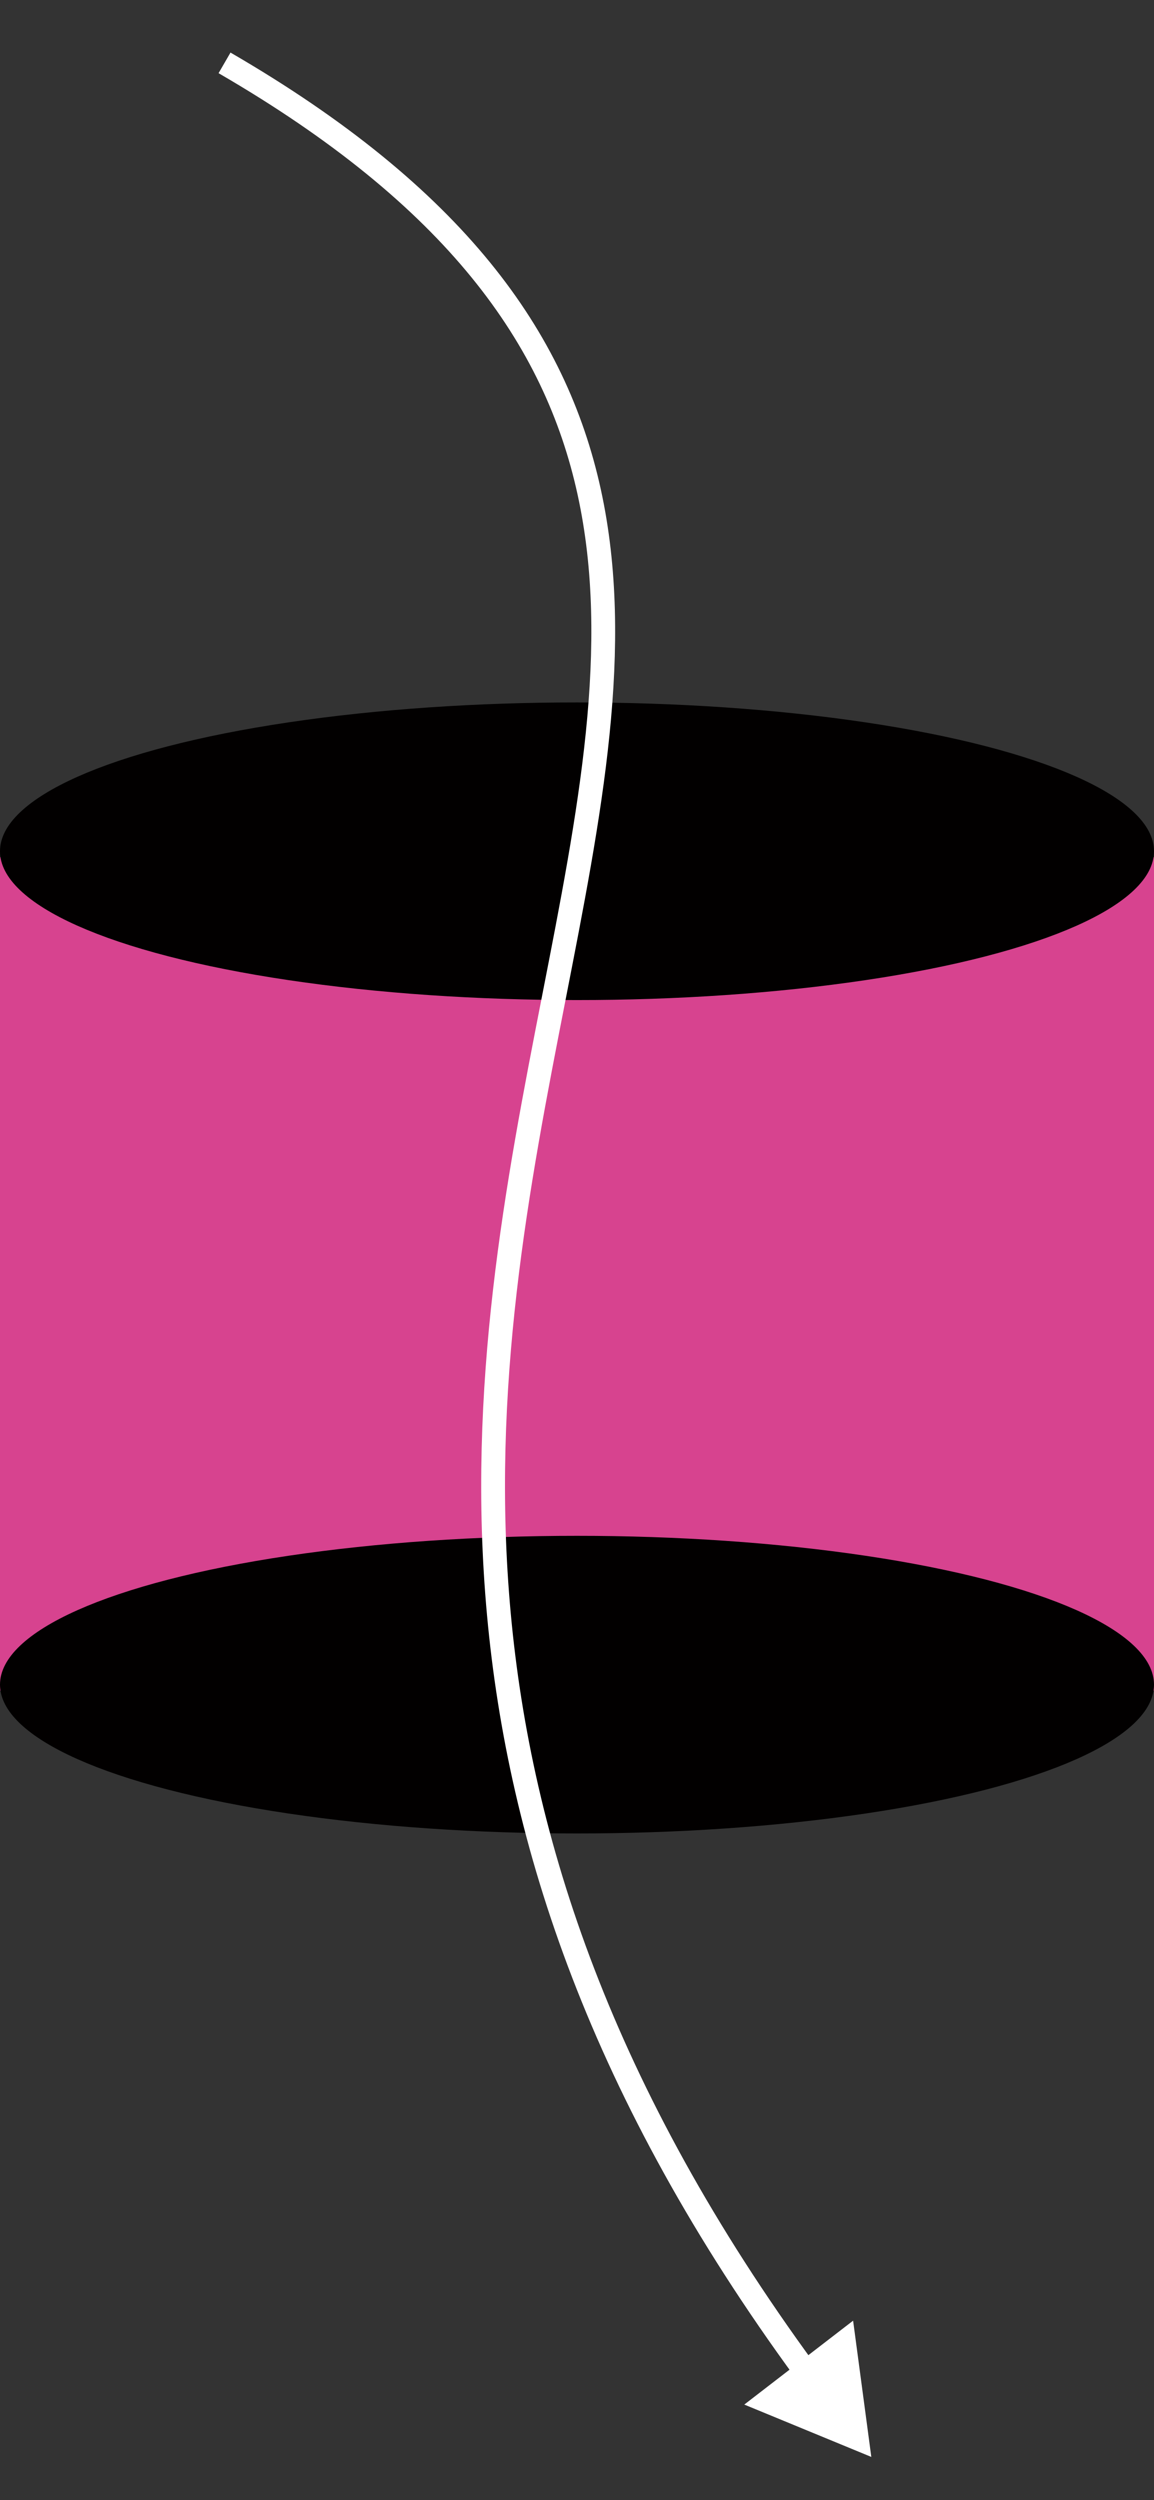
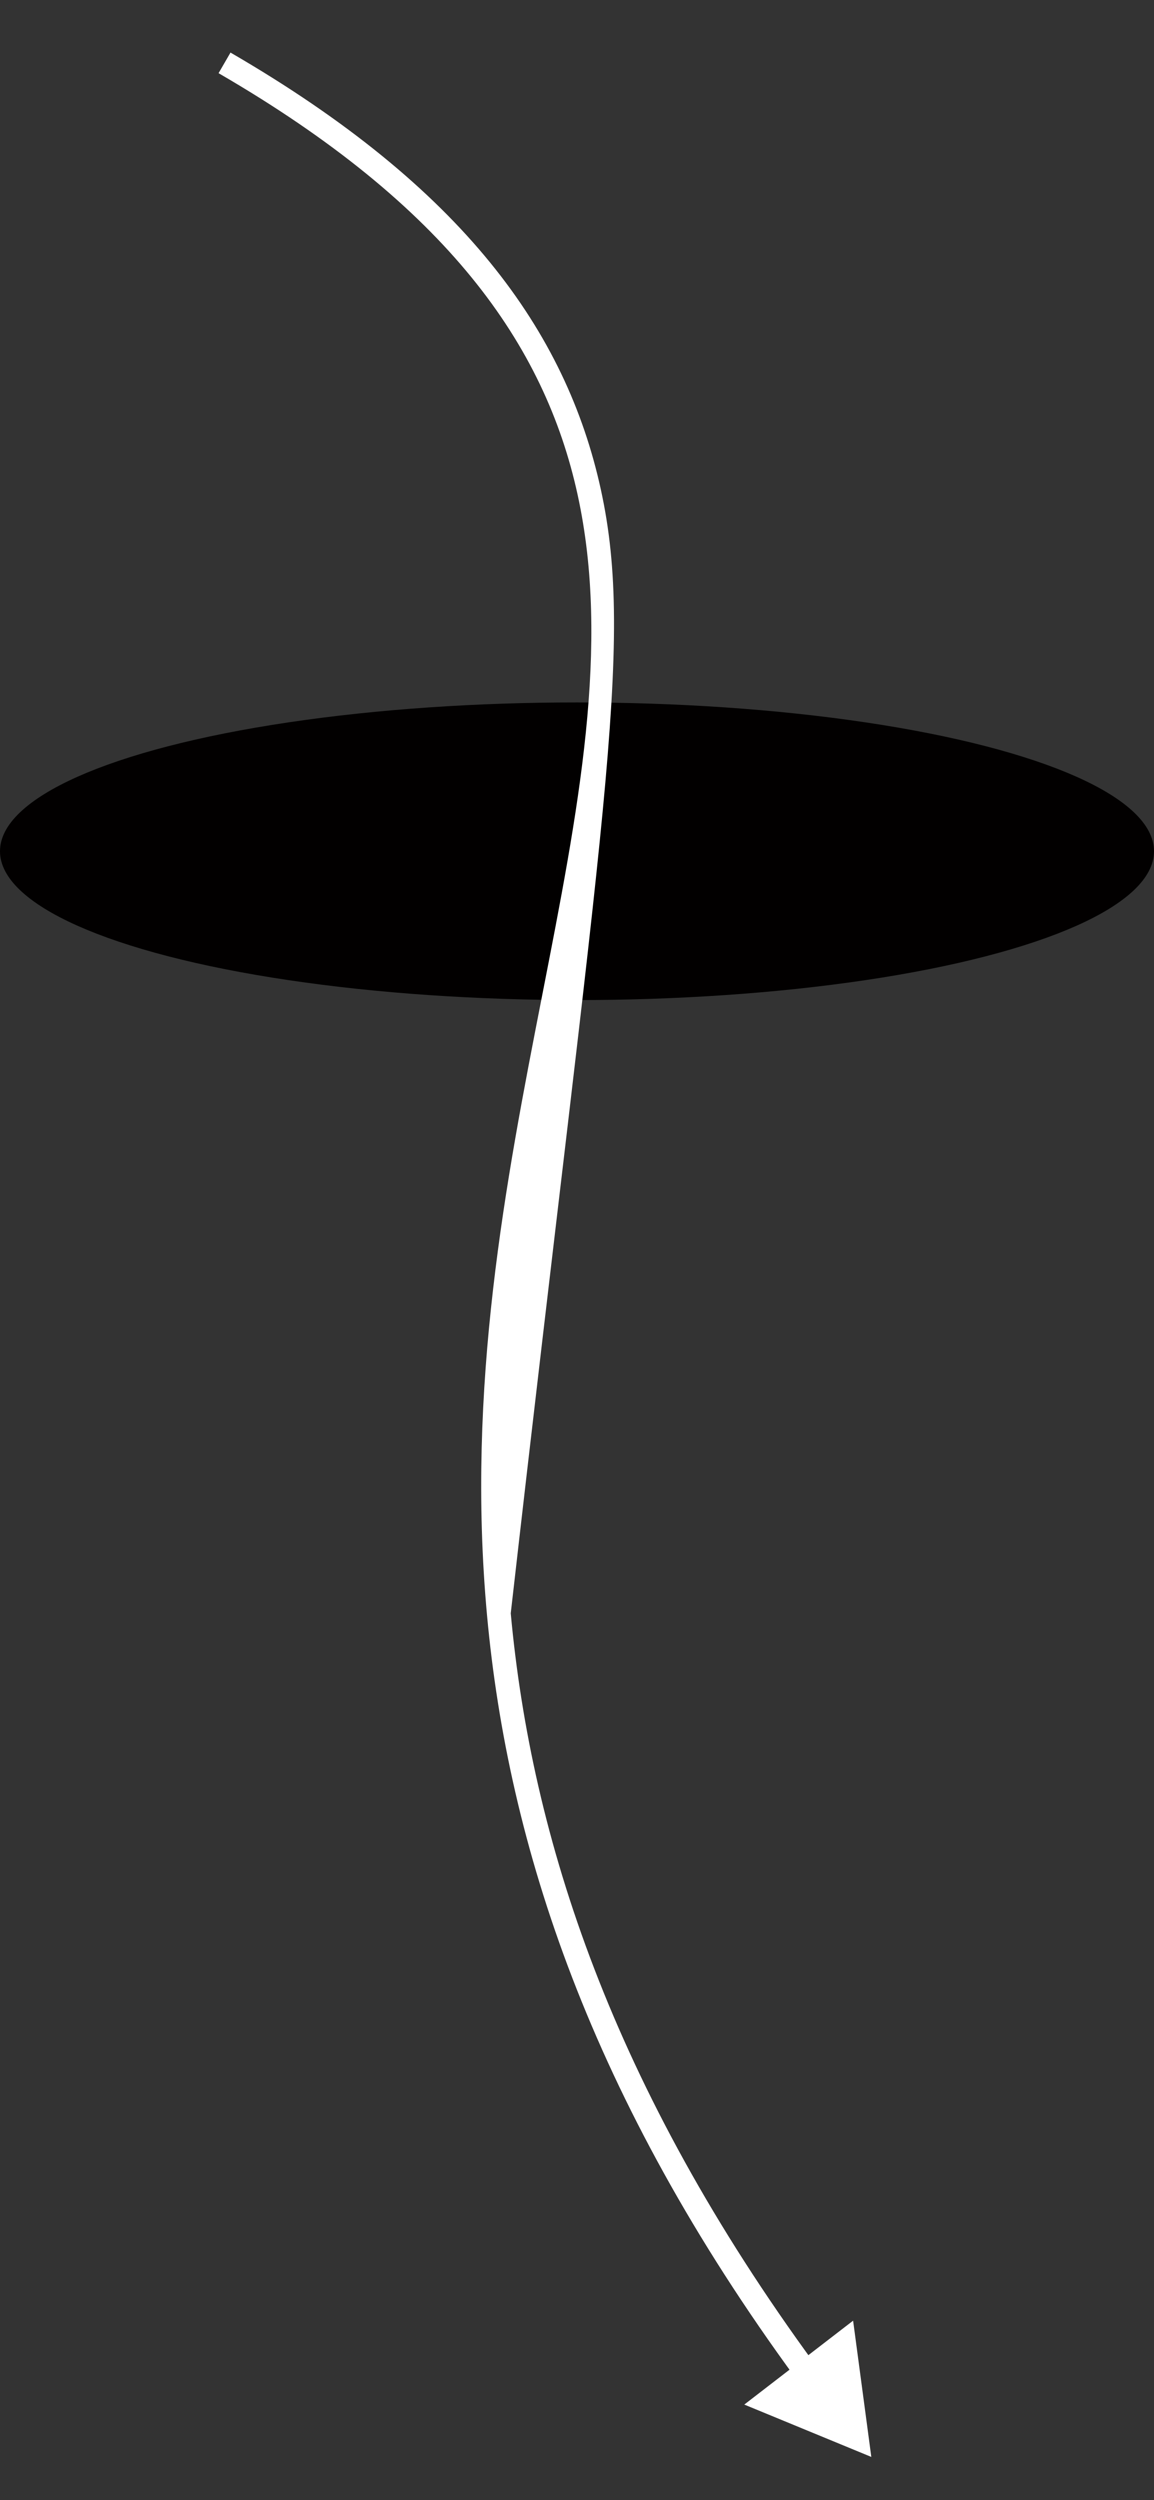
<svg xmlns="http://www.w3.org/2000/svg" width="97" height="210" viewBox="0 0 97 210" fill="none">
  <rect x="0" y="0" width="97" height="210" fill="#333333" stroke="none" />
-   <rect y="72" width="97" height="70" fill="#D7438F" />
  <ellipse cx="48.5" cy="71.5" rx="48.5" ry="12.5" fill="#020000" />
-   <ellipse cx="48.5" cy="141.5" rx="48.5" ry="12.5" fill="#020000" />
-   <path d="M73.238 206.368L71.708 194.923L62.561 201.97L73.238 206.368ZM18.372 6.147C37.584 17.283 45.794 28.944 48.55 41.546C51.329 54.252 48.614 68.061 45.559 83.679C42.516 99.231 39.171 116.457 40.939 135.693C42.71 154.957 49.6 176.187 66.928 199.817L68.541 198.634C51.419 175.284 44.667 154.398 42.931 135.51C41.192 116.596 44.475 99.635 47.522 84.063C50.555 68.559 53.389 54.309 50.504 41.118C47.596 27.824 38.928 15.751 19.375 4.416L18.372 6.147Z" fill="white" />
+   <path d="M73.238 206.368L71.708 194.923L62.561 201.97L73.238 206.368ZM18.372 6.147C37.584 17.283 45.794 28.944 48.55 41.546C51.329 54.252 48.614 68.061 45.559 83.679C42.516 99.231 39.171 116.457 40.939 135.693C42.71 154.957 49.6 176.187 66.928 199.817L68.541 198.634C51.419 175.284 44.667 154.398 42.931 135.51C50.555 68.559 53.389 54.309 50.504 41.118C47.596 27.824 38.928 15.751 19.375 4.416L18.372 6.147Z" fill="white" />
</svg>